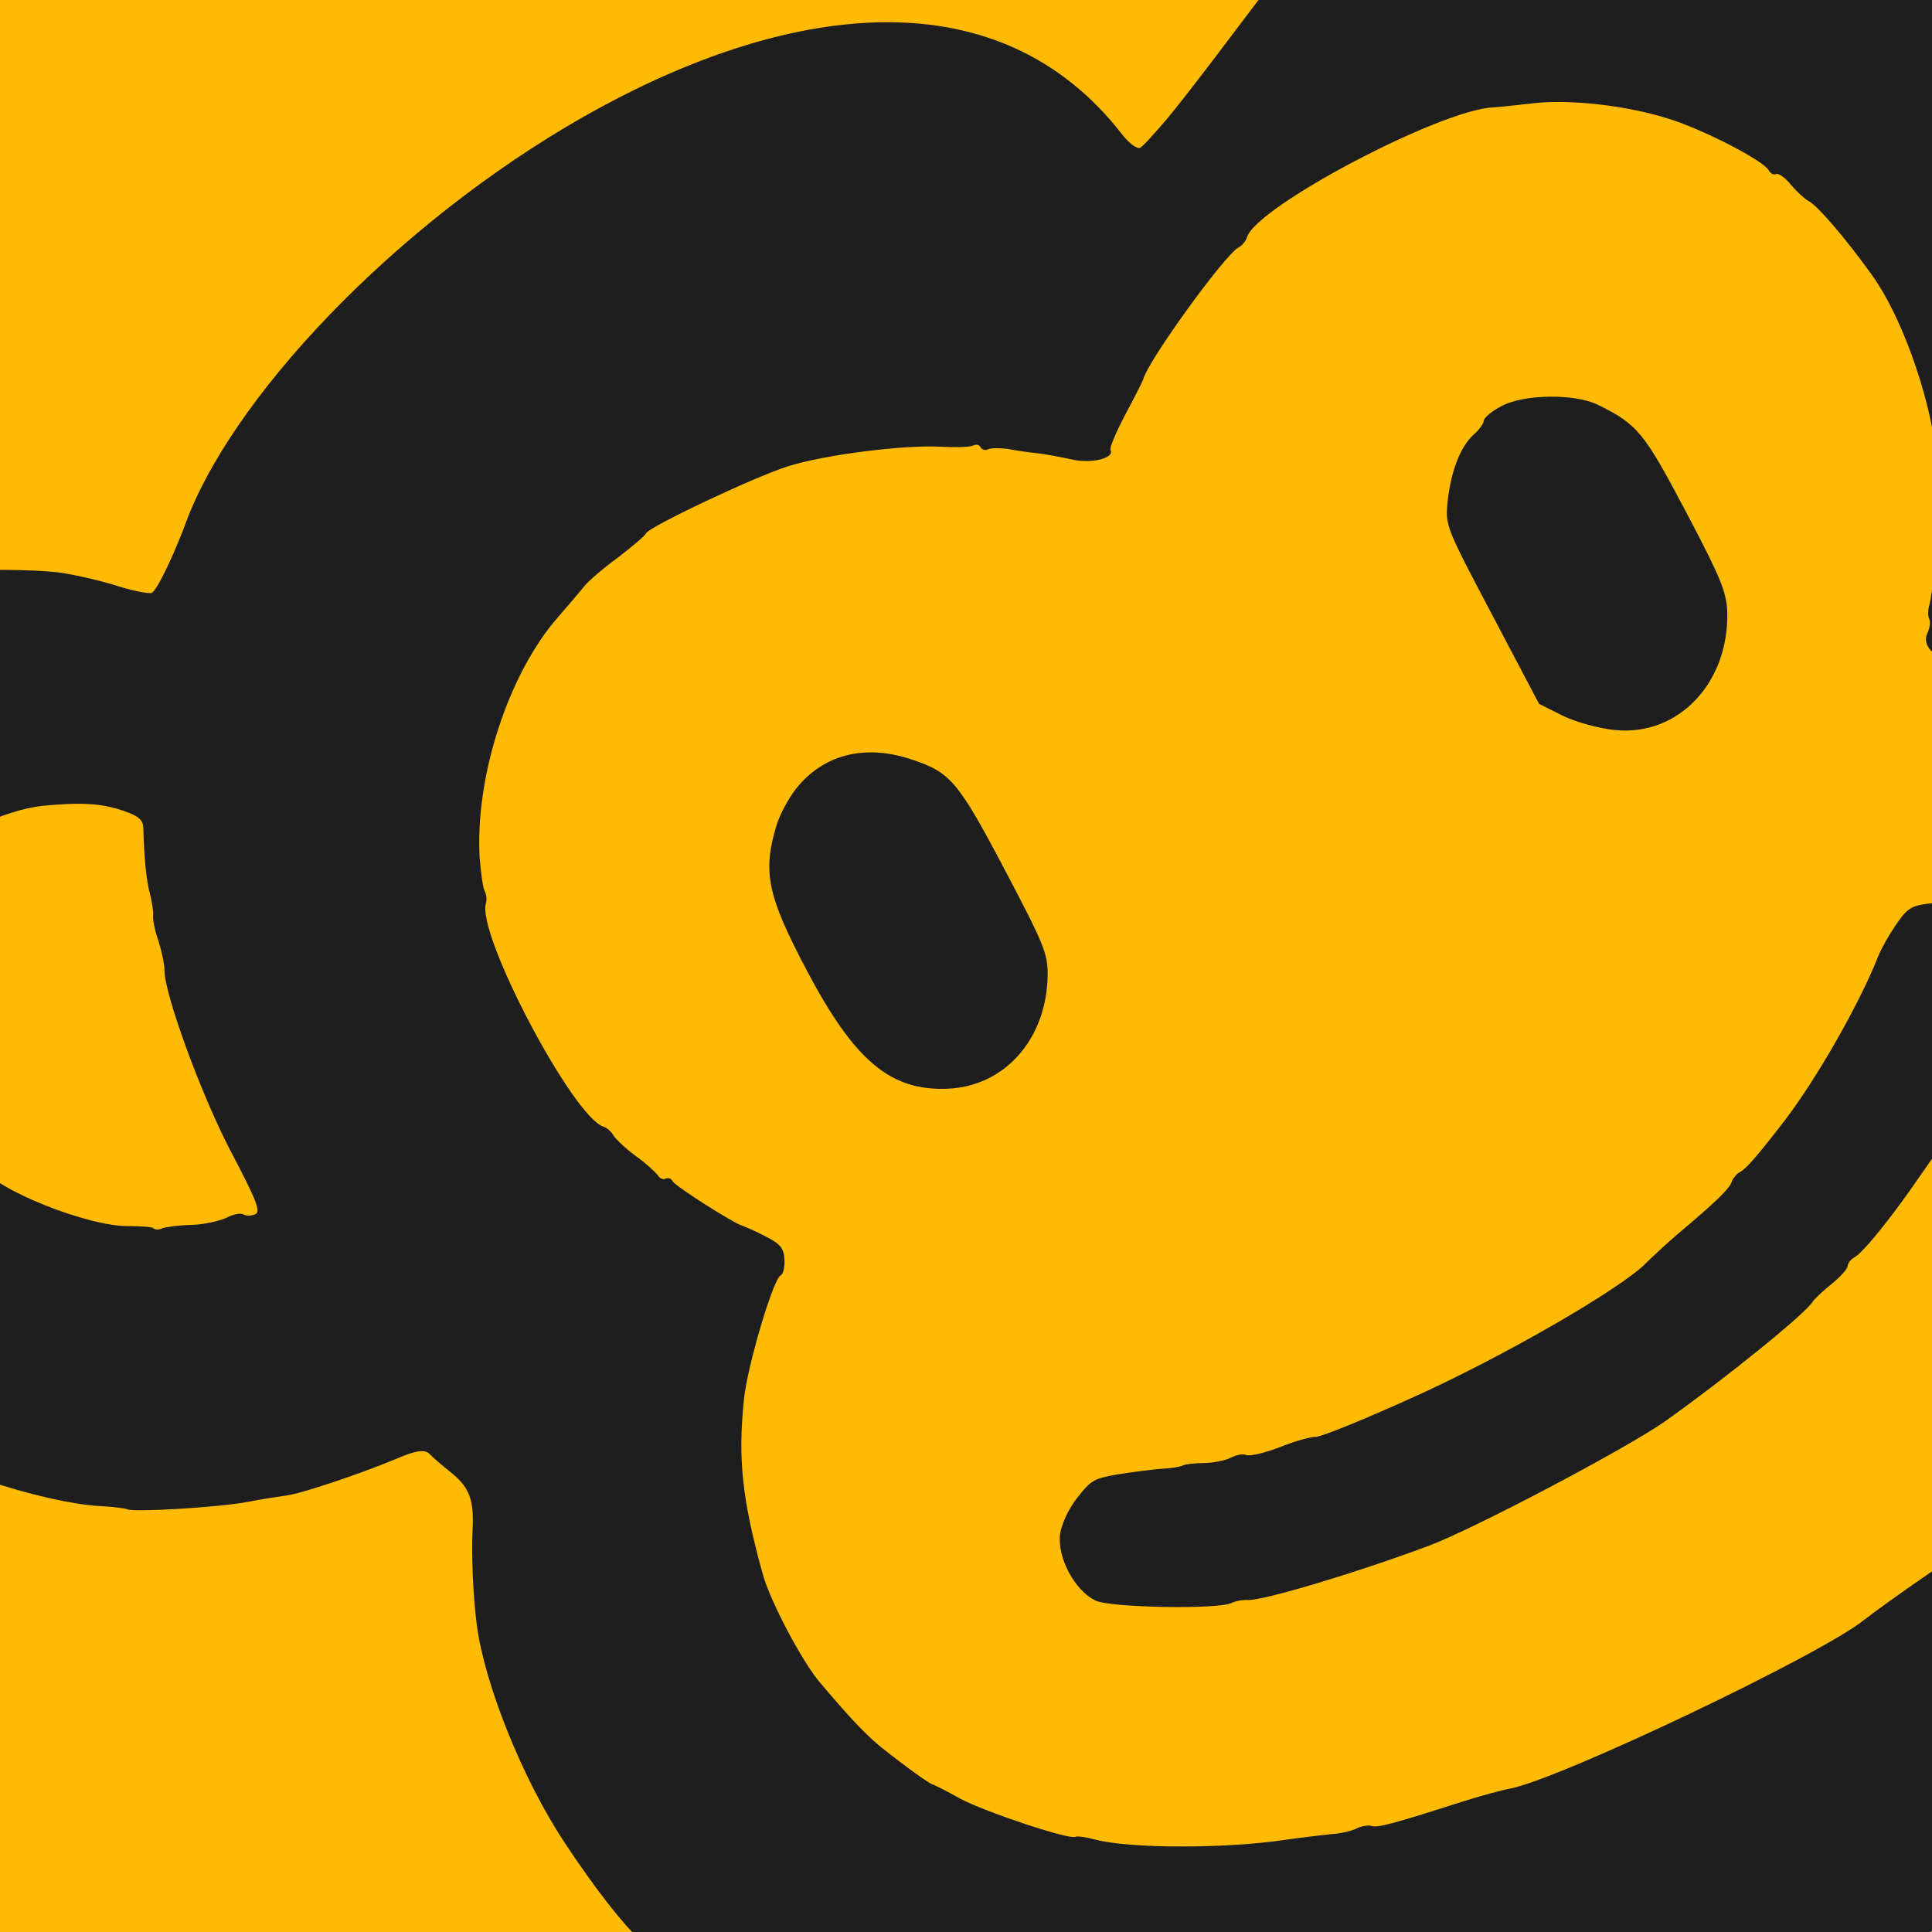
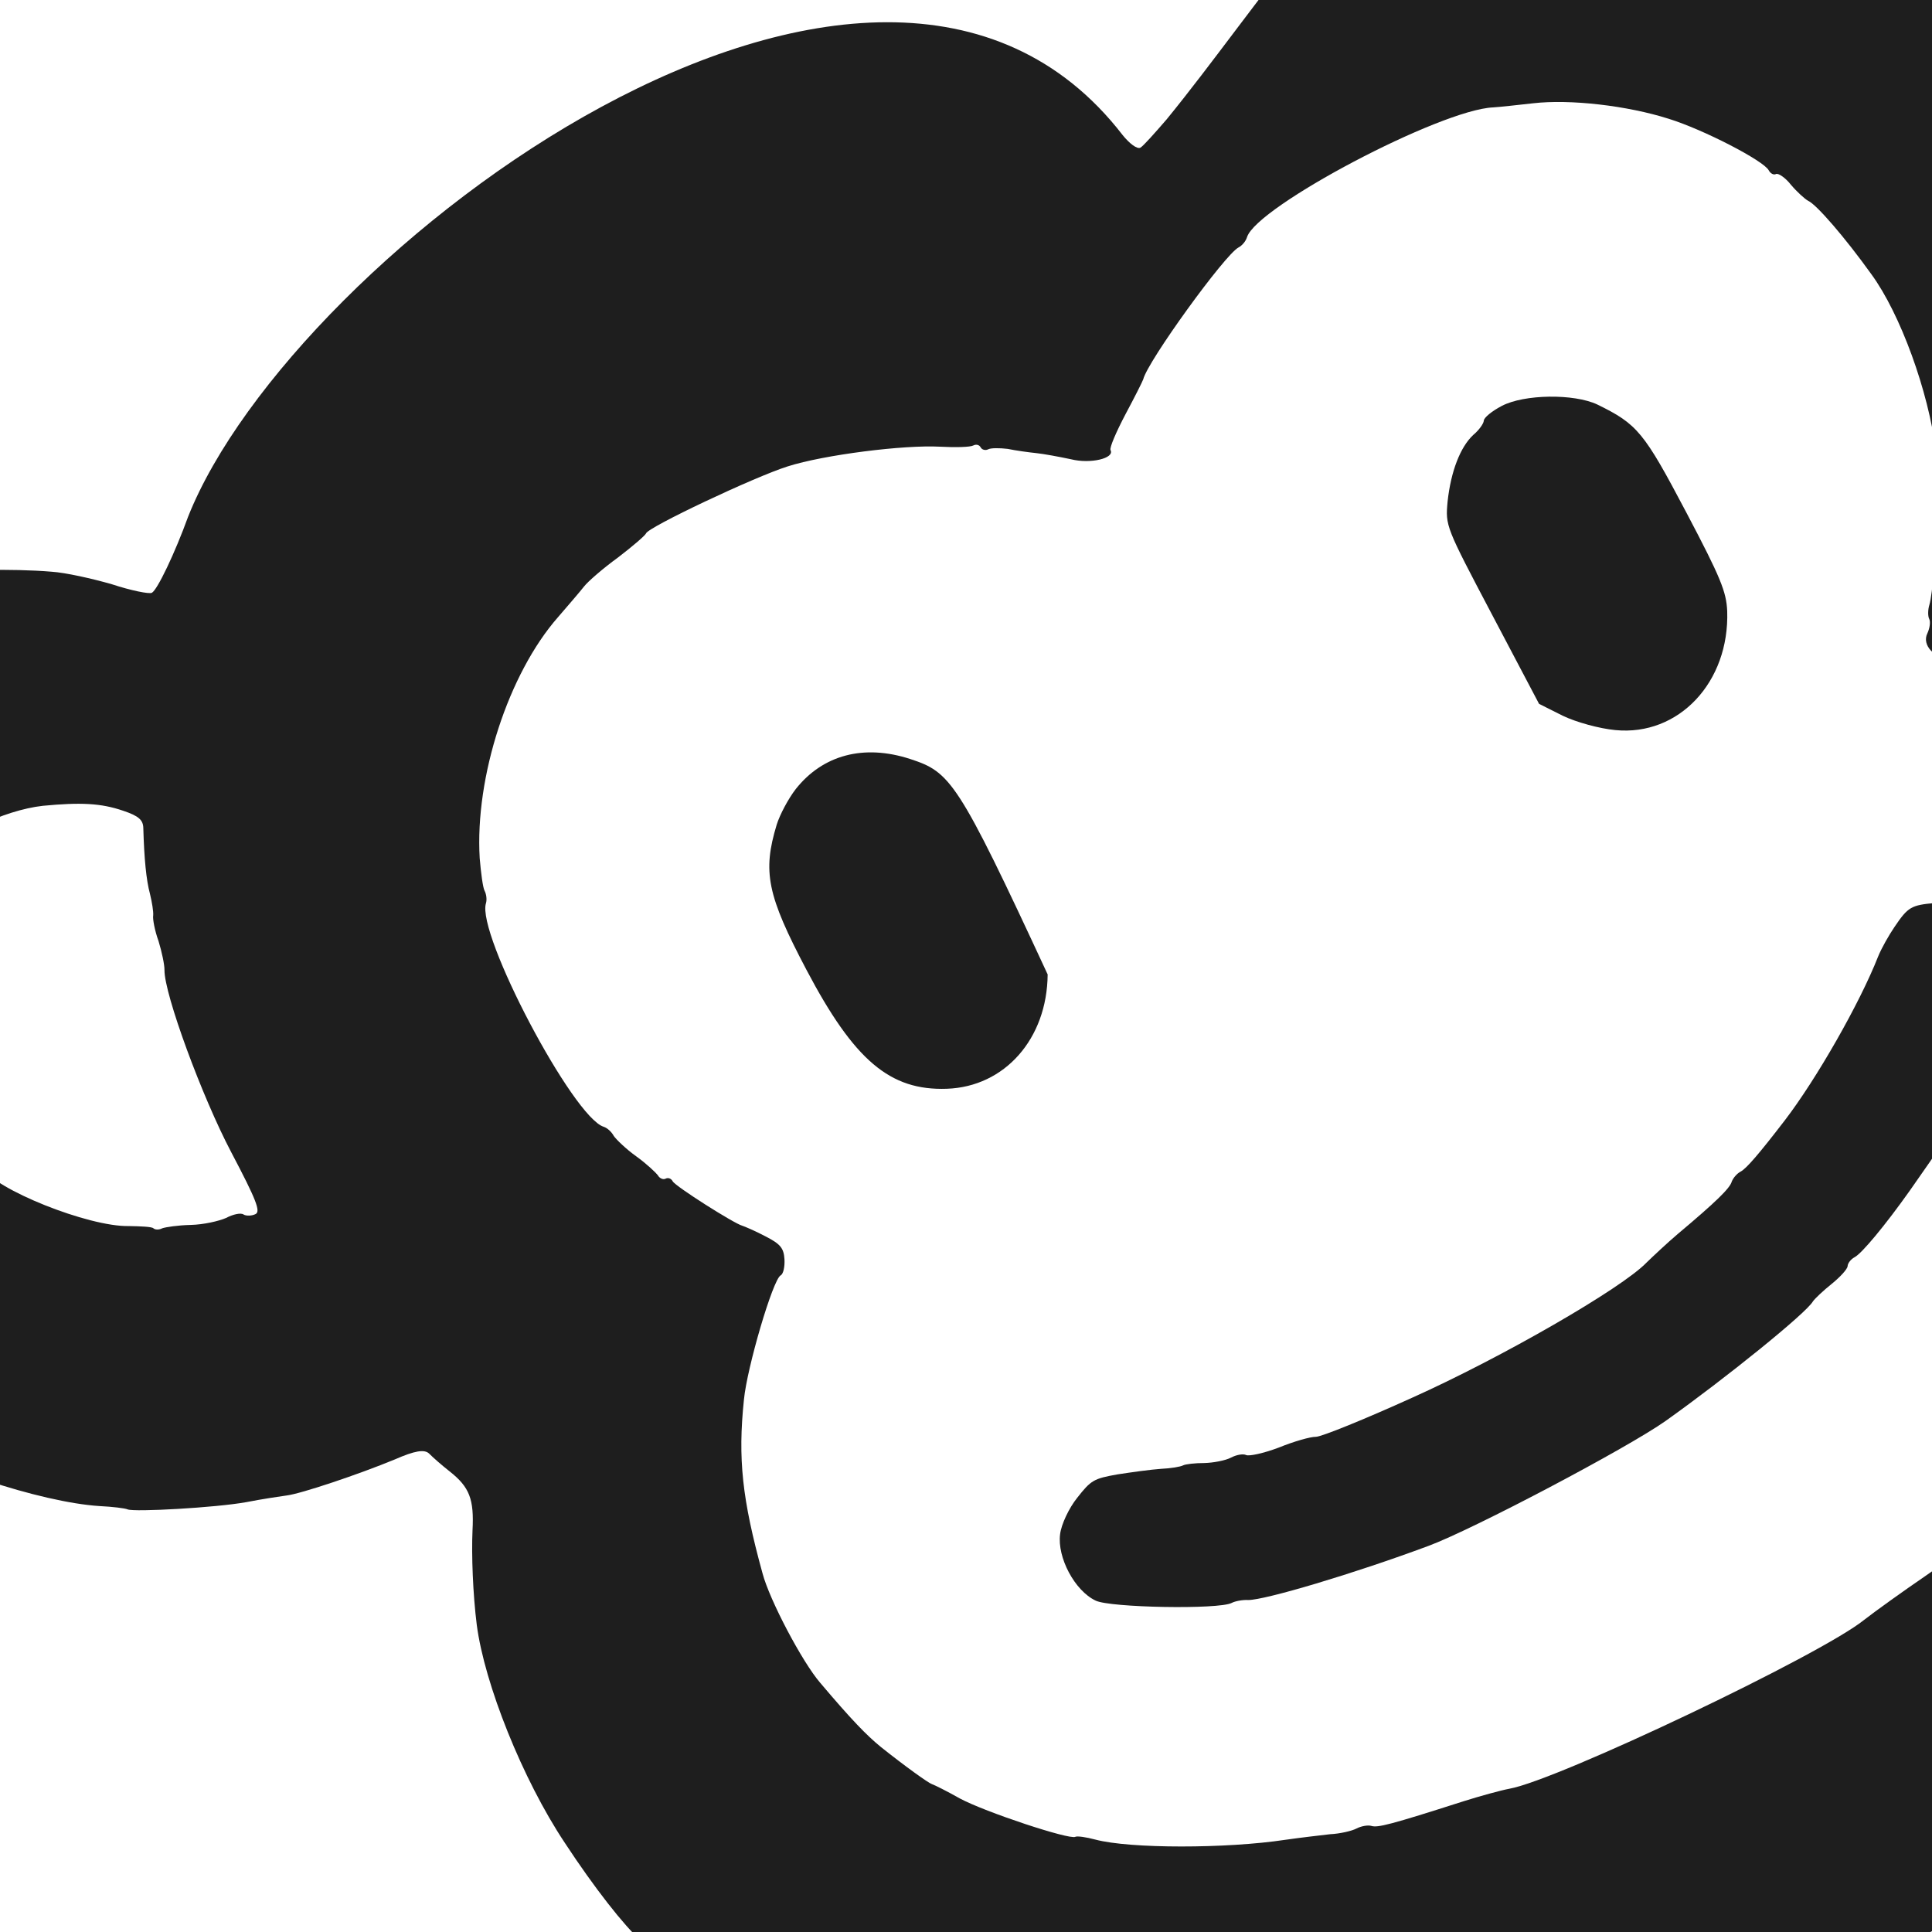
<svg xmlns="http://www.w3.org/2000/svg" width="500" height="500" viewBox="0 0 500 500" fill="none">
  <g clip-path="url(#clip0_494_1281)">
-     <rect width="500" height="500" fill="#FFBB03" />
    <path d="M48.698 133.683C45.248 143.192 40.722 152.665 39.303 153.413C38.593 153.786 33.852 152.816 28.918 151.194C23.927 149.751 16.902 148.175 13.312 147.956C3.194 147.104 -12.338 147.446 -14.466 148.568C-15.53 149.128 -17.441 149.23 -18.704 148.84C-21.591 147.949 -62.449 169.327 -63.937 172.524C-64.448 173.848 -66.434 176.101 -68.313 177.695C-71.78 180.577 -78.927 190.526 -84.642 200.323C-92.779 214.413 -98.381 241.342 -97.323 260.841C-97.063 264.776 -96.852 269.189 -96.828 270.382C-96.148 286.009 -84.377 314.944 -70.22 334.93C-62.214 346.395 -42.643 365.188 -36.869 366.971C-36.328 367.138 -33.36 369.043 -30.087 371.239C-17.788 379.386 10.436 388.794 25.756 389.77C29.166 389.933 32.402 390.34 33.005 390.625C34.754 391.363 55.886 390.18 63.746 388.753C67.853 387.946 72.62 387.244 74.169 387.031C77.866 386.591 92.882 381.544 102.187 377.697C107.34 375.435 109.841 375.021 111.061 376.188C112.037 377.182 114.289 379.162 116.355 380.788C121.518 384.853 122.718 387.991 122.287 396.06C121.999 402.395 122.388 412.595 123.387 420.513C125.374 435.753 135.205 460.432 146.121 476.848C153.834 488.618 161.566 498.418 165.827 502.205C175.563 510.647 180.609 514.774 184.13 517.443C188.983 520.918 201.034 528.593 202.534 528.858C203.075 529.025 206.335 530.625 209.782 532.579C218.306 537.287 249.883 547.038 263.137 549.254C282.687 552.524 292.264 553.209 316.651 553.328C317.908 553.42 324.174 552.983 330.621 552.602C337.068 552.221 343.515 551.84 344.952 551.988C346.445 551.955 348.231 551.617 349.059 551.181C349.949 550.863 353.285 550.312 356.57 550.239C359.856 550.167 363.428 549.491 364.554 549.048C365.619 548.488 367.168 548.274 367.896 548.796C368.562 549.199 370.646 548.854 372.42 547.92C374.194 546.985 377.585 546.254 379.975 546.201C382.246 546.211 384.928 545.853 385.756 545.417C386.584 544.981 390.268 543.944 393.84 543.269C410.144 539.805 429.144 533.715 451.131 524.693C467.312 518.127 536.937 480.235 540.97 475.847C542.607 474.08 547.369 470.214 551.551 467.256C561.504 460.051 570.435 452.631 572.234 450.024C573.106 448.811 574.631 447.404 575.577 446.905C576.523 446.407 579.928 443.407 582.909 440.177C586.071 437.003 590.64 432.484 593.099 429.982C597.082 426.073 602.28 420.168 607.758 413.361C608.748 412.085 611.661 408.439 614.17 405.458C616.734 402.297 621.621 395.801 625.107 390.948C628.531 385.977 632.135 381.062 633.063 379.669C634.053 378.393 634.619 376.888 634.371 376.416C634.06 375.826 634.583 375.098 635.529 374.599C636.475 374.101 637.639 372.583 638.031 371.32C638.423 370.058 640.204 366.556 641.997 363.651C643.79 360.746 645.571 357.244 646.019 355.801C646.468 354.358 648.13 350.919 649.923 348.014C652.519 343.479 665.399 304.27 666.285 297.922C667.806 287.62 668.906 271.357 668.597 262.17C668.412 256.084 668.284 249.818 668.315 248.444C668.285 246.953 667.949 245.169 667.576 244.461C667.203 243.753 666.73 241.136 666.619 238.631C665.888 226.349 657.233 203.614 645.963 184.519C641.504 176.916 636.509 169.444 634.742 167.812C633.094 166.117 629.367 162.199 626.319 159.281C619.725 152.501 612.801 147.101 604.451 142.151C597.191 137.833 596.021 136.188 595.65 129.748C595.476 127.125 594.992 123.912 594.544 122.489C593.786 120.476 594.657 119.262 598.199 117.095C621.583 102.846 649.576 76.24 659.014 49.008C683.439 -18.123 668.12 -92.15 595.47 -128.934C572.724 -140.985 548.882 -143.213 528.454 -138.561C521.46 -138.646 486.931 -120.452 479.088 -112.398C468.724 -101.961 459.411 -86.95 454.615 -73.113C452.927 -68.001 450.985 -63.66 450.275 -63.286C434.768 -68.356 402.9 -70.498 385.434 -60.185C351.836 -40.464 325.54 2.003 301.961 30.848C298.867 34.439 295.829 37.849 295.12 38.223C294.292 38.659 292.289 37.151 290.51 34.921C226.387 -48.07 75.78 65.511 48.698 133.683ZM11.092 208.542C20.874 207.609 26.138 207.852 31.857 209.815C35.888 211.159 37.045 212.208 37.088 214.297C37.31 222.173 37.844 227.773 38.813 231.333C39.336 233.471 39.745 235.97 39.646 236.927C39.484 237.766 40.024 240.799 41.038 243.583C41.871 246.311 42.598 249.698 42.566 251.072C42.515 257.282 52.264 283.813 59.852 298.213C66.382 310.606 67.458 313.508 66.157 314.193C65.211 314.692 63.717 314.724 63.052 314.321C62.324 313.8 60.301 314.262 58.528 315.197C56.692 316.014 52.647 316.939 49.361 317.011C46.075 317.083 42.858 317.572 41.968 317.89C41.259 318.264 40.244 318.346 39.697 317.881C39.33 317.471 36.399 317.356 33.35 317.304C22.896 317.535 -1.631 307.687 -4.554 302.14C-5.176 300.959 -6.819 299.563 -7.901 299.228C-9.525 298.727 -12.673 293.901 -18.27 283.278C-23.867 272.655 -26.069 267.33 -25.564 265.707C-25.228 264.625 -25.513 262.363 -26.26 260.947C-29.12 255.517 -21.95 226.404 -17.22 223.912C-16.156 223.351 -14.985 222.131 -14.587 221.167C-13.129 216.478 0.955 209.66 11.092 208.542ZM555.421 -68.171C581.962 -60.273 597.678 -36.704 599.237 -9.674C599.788 7.689 585.588 40.496 568.48 49.511C567.179 50.197 565.456 47.787 559.678 37.108C547.234 13.492 526.967 -14.347 503.5 -29.653C498.959 -32.538 499.37 -35.771 505.434 -46.054C516.186 -64.638 534.749 -73.979 555.421 -68.171ZM203.822 120.712C213.262 117.698 233.947 115.093 243.281 115.604C247.17 115.816 251.053 115.731 251.881 115.295C252.591 114.921 253.431 115.081 253.804 115.79C254.115 116.38 255.017 116.658 255.726 116.285C256.436 115.911 258.707 115.92 260.804 116.173C262.845 116.605 266.261 117.067 268.178 117.264C270.094 117.46 274.114 118.208 277.175 118.857C282.222 120.119 288.526 118.606 287.406 116.482C287.095 115.892 288.864 111.793 291.279 107.203C293.639 102.792 295.706 98.687 295.874 98.146C297.033 93.464 316.966 65.92 320.514 64.051C321.46 63.553 322.393 62.457 322.73 61.375C325.196 53.44 372.851 28.331 386.466 27.792C388.078 27.696 392.788 27.175 396.784 26.728C406.323 25.623 421.12 27.326 431.829 30.732C440.851 33.518 456.436 41.593 457.742 44.071C458.178 44.898 459.024 45.356 459.615 45.045C460.206 44.733 462.085 46.005 463.497 47.825C465.09 49.7 467.099 51.507 467.945 51.966C470.117 52.933 477.463 61.428 484.293 70.949C491.857 81.29 499.082 101.309 501.013 116.729C501.813 123.697 501.952 139.156 501.267 140.724C500.981 141.327 500.569 144.56 500.4 147.967C500.231 151.373 499.713 155.265 499.321 156.528C498.928 157.79 498.903 159.462 499.276 160.17C499.649 160.879 499.444 162.495 498.815 163.882C497.264 166.961 500.686 170.587 505.228 170.606C510.785 170.544 528.773 176.296 536.208 180.371C548.117 186.915 553.822 191.147 564.068 201.13C570.656 207.612 584.961 231.894 587.229 240.5C590.685 254.514 591.481 258.317 591.275 259.933C590.995 260.835 591.162 263.16 591.56 265.061C592.566 270.412 590.483 288.249 587.518 298.106C583.55 311.506 577.025 325.501 569.834 336.227C568.851 337.8 566.877 340.65 565.663 342.647C564.387 344.526 561.306 348.713 558.679 351.756C556.232 354.855 552.852 359.048 551.221 361.114C549.709 363.118 547.835 365.01 547.125 365.384C546.416 365.757 545.127 367.04 544.256 368.253C542.519 370.978 533.674 379.71 527.917 384.553C525.508 386.576 520.28 390.99 516.228 394.482C512.294 397.912 504.109 403.884 498.333 407.832C492.558 411.78 485.431 416.892 482.431 419.227C471.321 428.248 403.198 460.675 390.634 462.922C388.431 463.329 383.023 464.821 378.747 466.169C359.748 472.259 356.537 473.046 354.913 472.545C354.01 472.266 352.224 472.604 351.042 473.227C349.859 473.85 346.766 474.575 344.259 474.69C341.695 474.985 336.567 475.576 332.634 476.14C317.382 478.447 292.46 478.459 283.506 476.089C281.042 475.427 278.765 475.119 278.292 475.368C276.754 476.178 254.971 468.956 248.444 465.459C244.997 463.505 241.737 461.905 241.196 461.738C240.294 461.459 234.228 457.115 227.969 452.119C224.261 449.096 220.293 445.004 212.268 435.51C207.615 430.12 199.157 414.067 197.342 407.182C192.046 387.956 190.935 377.532 192.532 362.214C193.319 353.958 200.021 331.123 202.031 330.064C202.741 329.69 203.121 327.831 203.022 325.923C202.842 323.002 201.984 321.946 198.058 319.943C195.339 318.51 192.626 317.376 192.085 317.209C189.982 316.658 174.782 307.023 174.098 305.725C173.725 305.016 172.941 304.675 172.232 305.049C171.64 305.361 170.676 304.964 170.241 304.138C169.749 303.492 167.311 301.158 164.642 299.247C161.973 297.335 159.472 294.883 158.856 294.001C158.296 292.939 157.139 291.889 156.237 291.611C148.297 289.159 123.296 241.71 125.762 233.775C126.043 232.874 125.894 231.444 125.396 230.5C124.961 229.674 124.464 225.864 124.148 222.109C122.878 201.063 131.592 174.304 144.44 159.692C147.066 156.649 150.16 153.059 151.15 151.783C152.14 150.508 156.073 147.078 159.901 144.307C163.667 141.418 166.897 138.66 167.184 138.057C167.57 136.496 195.271 123.408 203.822 120.712Z" fill="#1E1E1E" style="mix-blend-mode:soft-light" />
-     <path d="M205.957 204.187C203.977 206.738 201.792 210.906 201.007 213.43C197.313 225.631 198.513 231.635 208.712 250.992C221.089 274.48 230.333 282.276 245.025 281.773C260.016 281.264 270.996 268.843 271.132 252.183C271.14 246.75 270.194 244.383 260.057 225.144C247.805 201.892 245.97 199.842 235.56 196.43C223.527 192.516 212.947 195.376 205.957 204.187Z" fill="#1E1E1E" style="mix-blend-mode:soft-light" />
+     <path d="M205.957 204.187C203.977 206.738 201.792 210.906 201.007 213.43C197.313 225.631 198.513 231.635 208.712 250.992C221.089 274.48 230.333 282.276 245.025 281.773C260.016 281.264 270.996 268.843 271.132 252.183C247.805 201.892 245.97 199.842 235.56 196.43C223.527 192.516 212.947 195.376 205.957 204.187Z" fill="#1E1E1E" style="mix-blend-mode:soft-light" />
    <path d="M384.009 108.86C383.966 109.637 382.746 111.336 381.277 112.562C377.934 115.681 375.493 121.943 374.638 129.783C374.051 136.124 374.114 136.242 386.179 159.141L398.307 182.157L404.466 185.245C407.907 186.9 413.918 188.559 418.049 188.945C434.458 190.554 447.617 176.533 447 158.158C446.777 153.148 445.329 149.538 436.435 132.66C425.427 111.768 423.772 109.775 413.388 104.69C407.353 101.838 394.447 102.003 388.653 105.056C386.051 106.427 384.053 108.083 384.009 108.86Z" fill="#1E1E1E" style="mix-blend-mode:soft-light" />
    <path d="M490.336 239.83C488.886 241.951 486.924 245.397 486.071 247.506C481.301 259.671 470.051 279.321 461.903 289.949C455.267 298.573 451.999 302.406 450.461 303.216C449.515 303.714 448.582 304.809 448.183 305.773C447.741 307.515 443.931 311.181 434.296 319.273C431.477 321.664 427.842 325.087 426.142 326.737C419.706 333.446 388.519 351.387 365.424 361.746C353.107 367.331 341.905 371.877 340.53 371.847C339.155 371.818 334.817 373.048 330.965 374.625C326.932 376.147 323.124 376.947 322.458 376.544C321.674 376.203 320.006 376.479 318.587 377.226C317.168 377.974 314.013 378.581 311.624 378.634C309.352 378.624 306.788 378.919 306.197 379.231C305.488 379.605 302.986 380.018 300.478 380.133C297.852 380.31 292.787 381.019 289.153 381.577C283.079 382.666 282.369 383.04 278.759 387.656C276.661 390.27 274.656 394.493 274.351 397.067C273.577 403.054 278.117 411.67 283.549 414.237C287.232 416.067 315.452 416.579 318.763 414.834C319.591 414.398 321.495 413.998 323.051 414.083C327.295 414.109 350.165 407.336 369.619 400.102C381.008 395.91 421.213 374.726 431.109 367.702C446.6 356.674 467.588 339.734 469.201 336.773C469.724 336.045 471.834 334.028 474.068 332.248C476.184 330.529 478.114 328.457 478.158 327.68C478.202 326.903 479.017 325.87 479.963 325.371C481.855 324.375 487.862 317.138 494.193 308.222C502.728 296.034 505.803 291.548 506.021 290.529C506.127 289.87 508.667 285.515 511.674 280.613C518.323 269.72 523.785 256.286 523.73 250.735C523.696 240.348 513.256 232.578 500.848 233.688C494.644 234.242 493.816 234.678 490.336 239.83Z" fill="#1E1E1E" style="mix-blend-mode:soft-light" />
  </g>
  <defs>
    <clipPath id="clip0_494_1281">
      <rect width="500" height="500" fill="white" />
    </clipPath>
  </defs>
</svg>